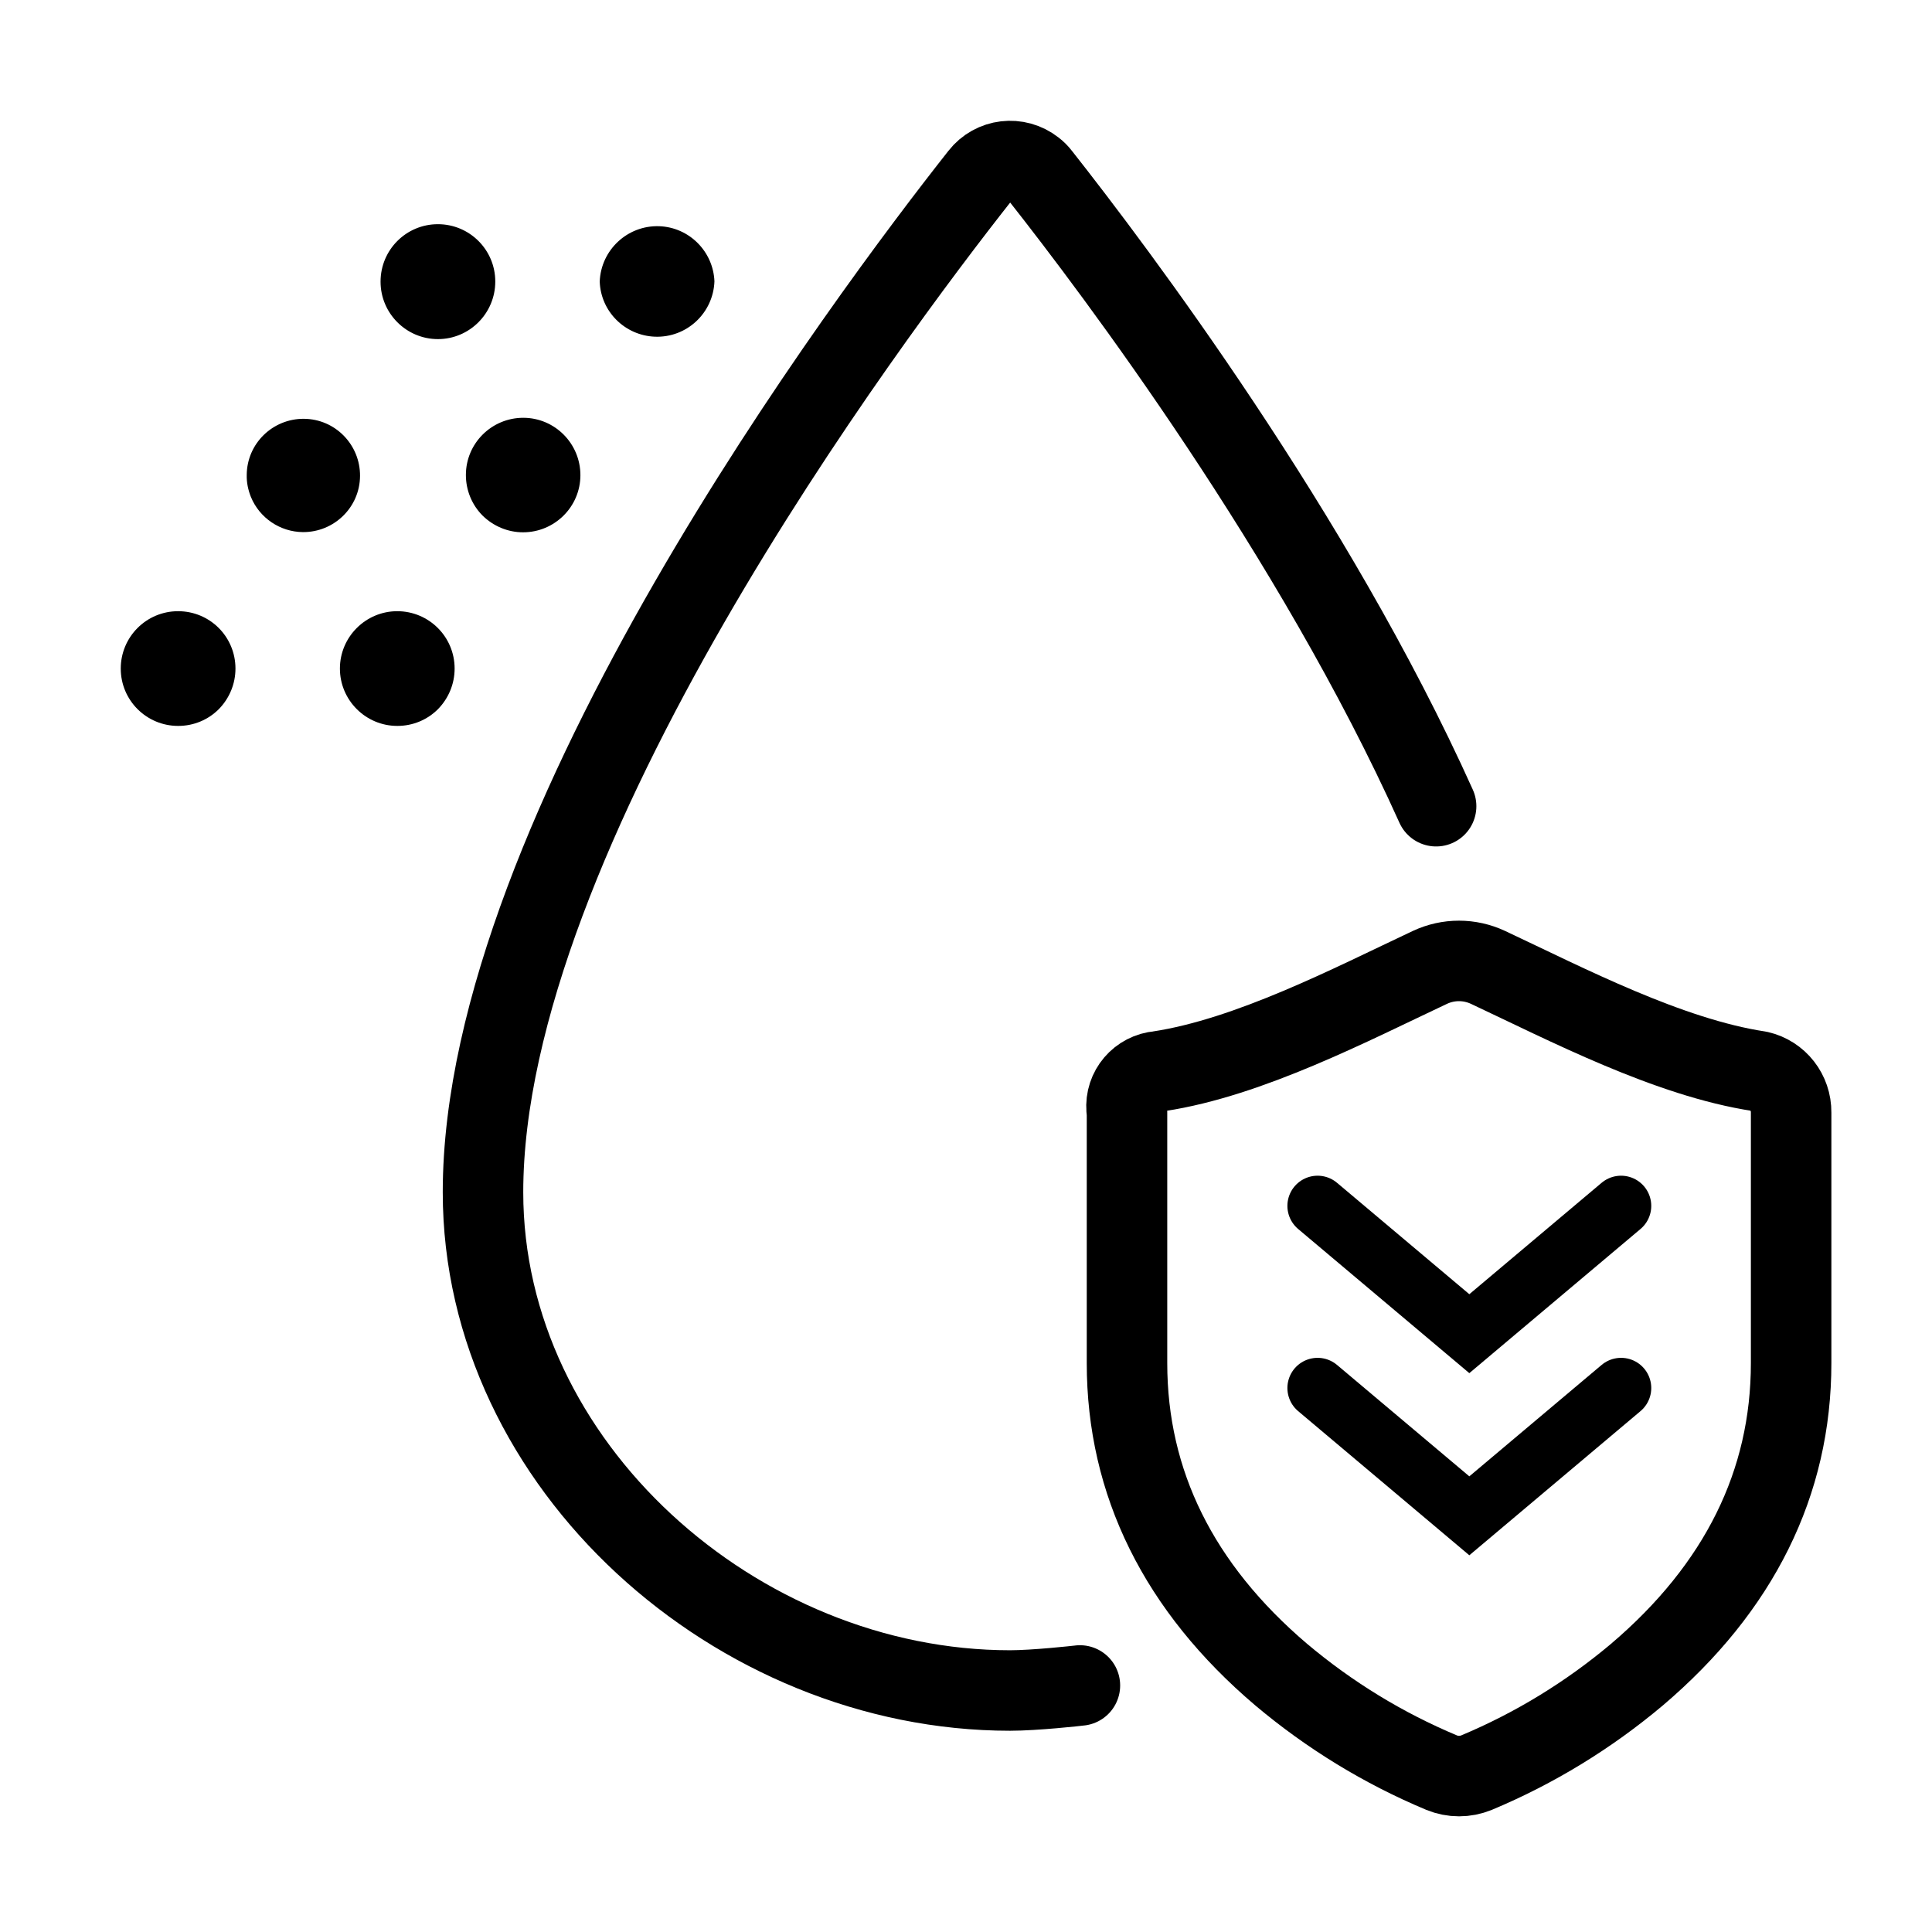
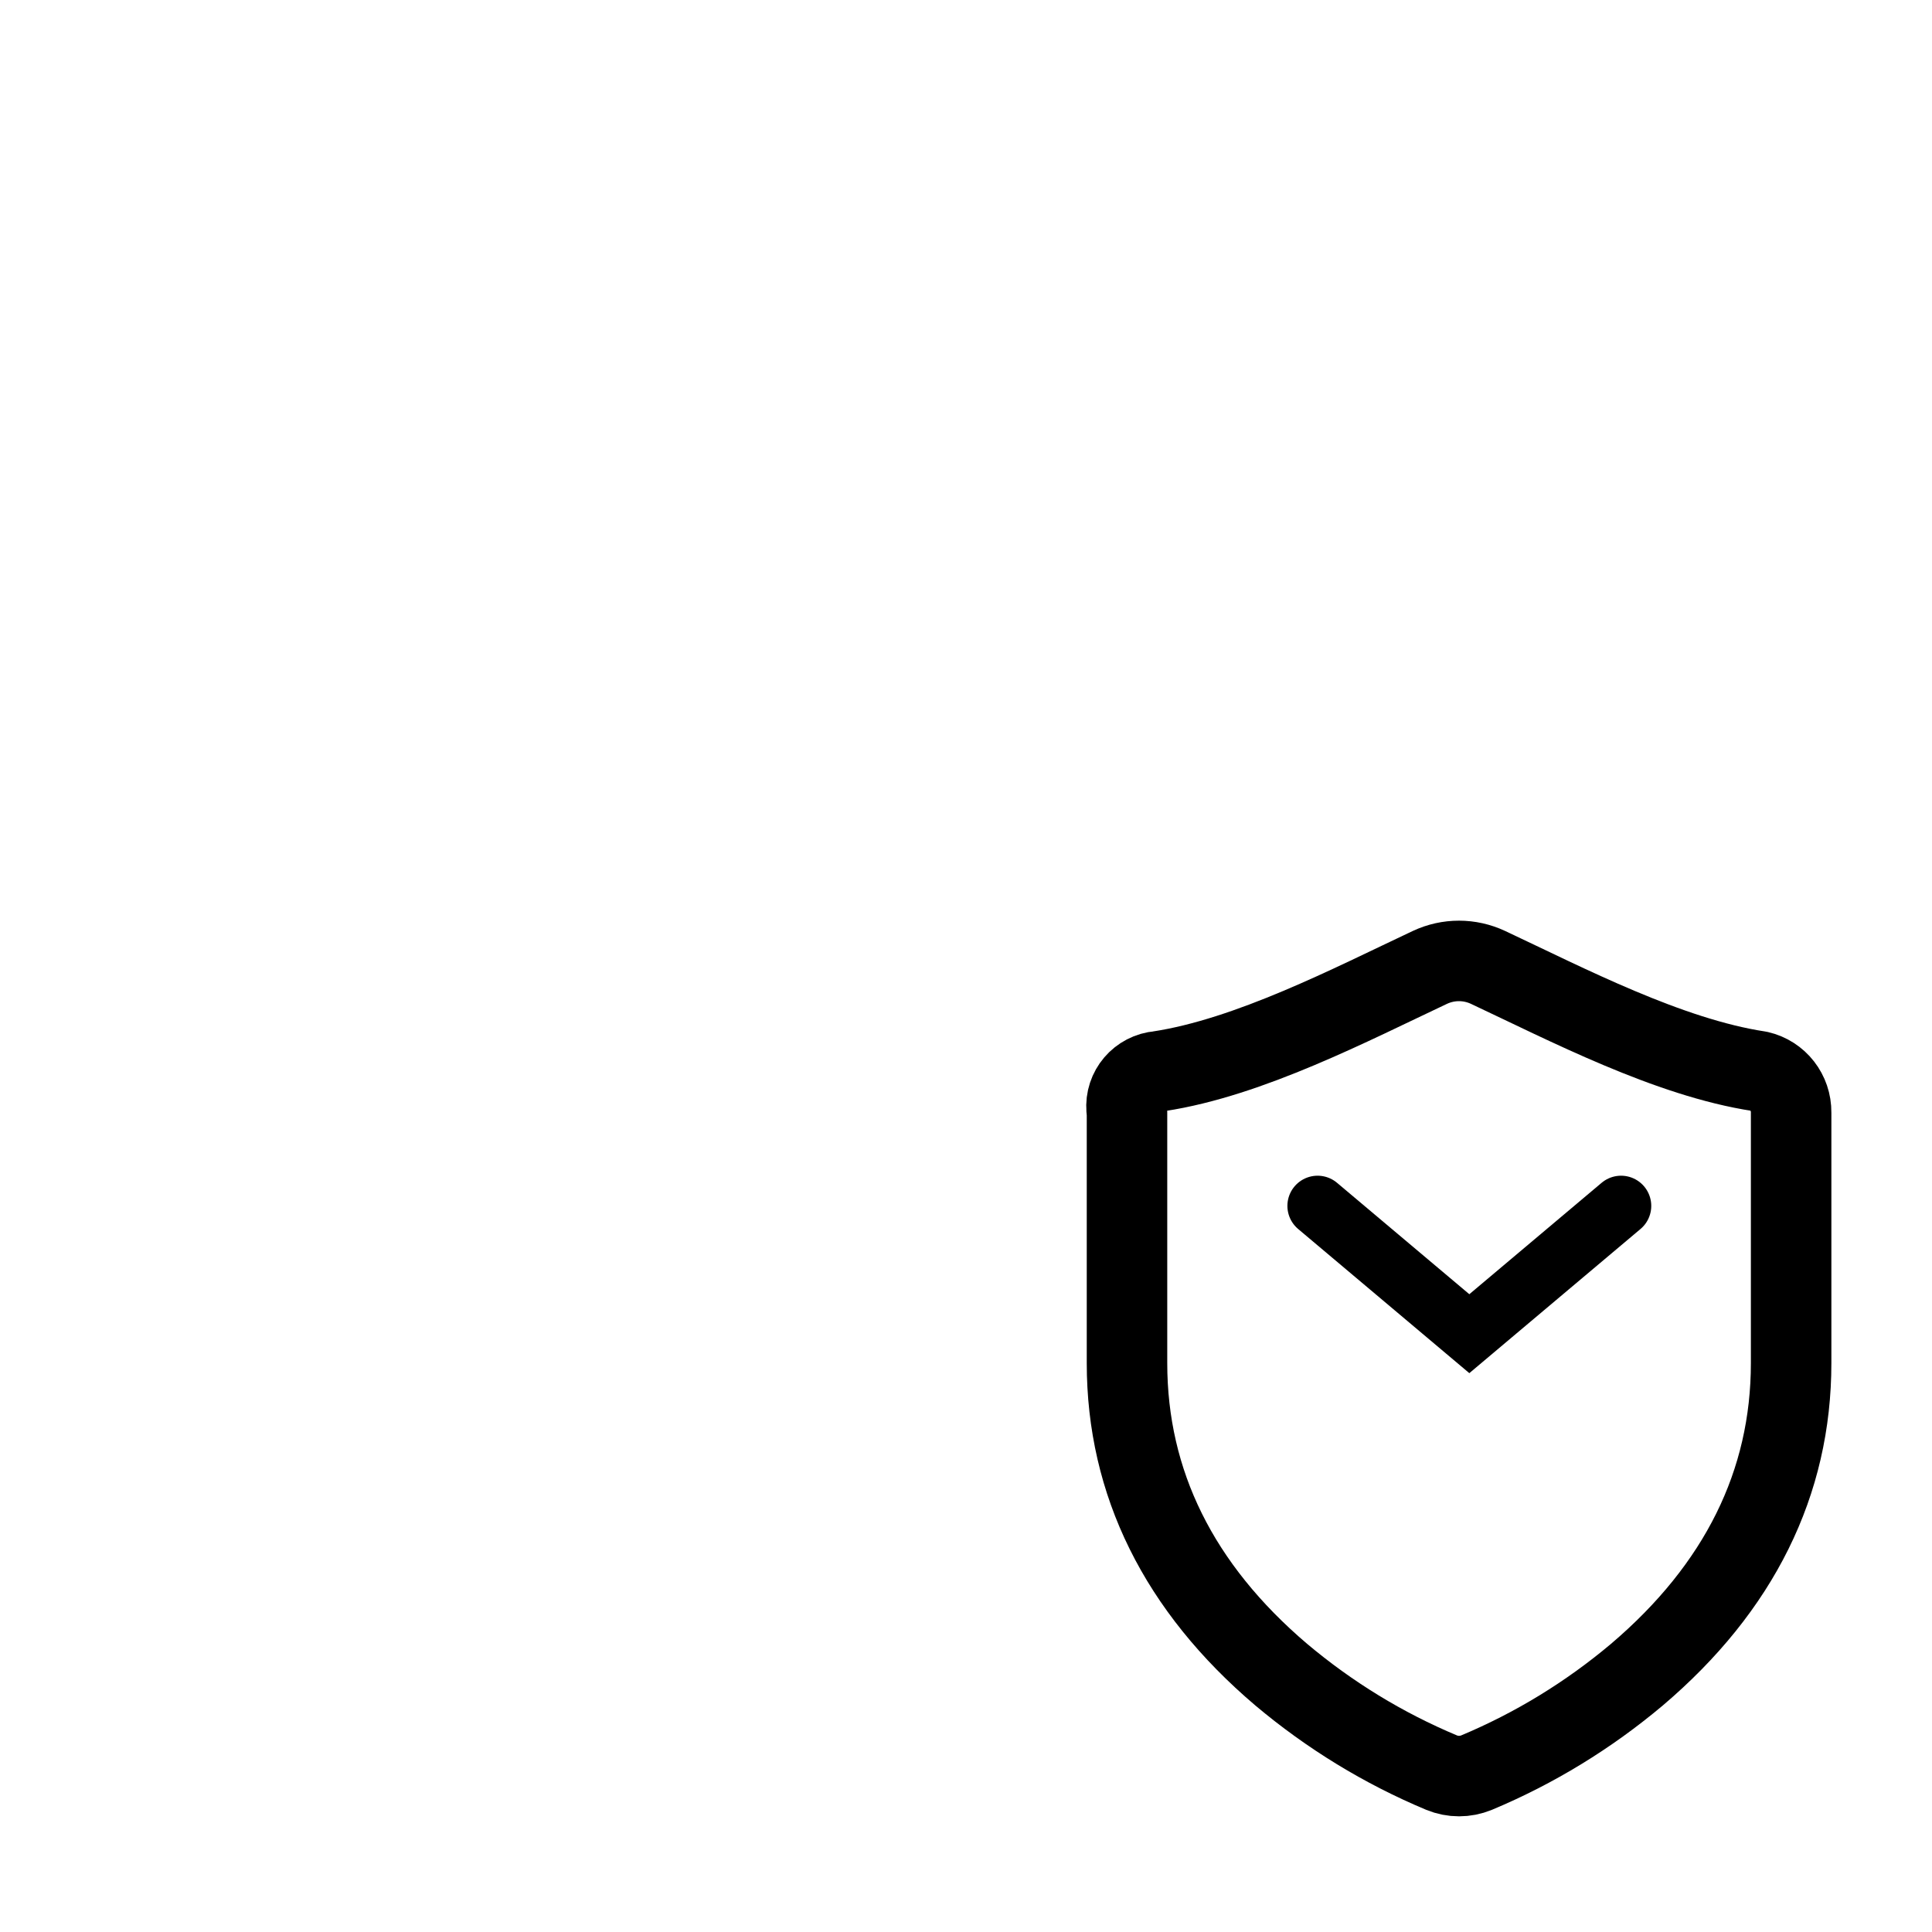
<svg xmlns="http://www.w3.org/2000/svg" id="_레이어_2" data-name="레이어 2" viewBox="0 0 96 96">
  <defs>
    <style>
      .cls-1, .cls-2, .cls-3, .cls-4 {
        fill: none;
      }

      .cls-2 {
        stroke-linejoin: round;
      }

      .cls-2, .cls-3, .cls-4 {
        stroke: #000;
      }

      .cls-2, .cls-4 {
        stroke-width: 4px;
      }

      .cls-3 {
        stroke-width: 3px;
      }

      .cls-3, .cls-4 {
        stroke-linecap: round;
        stroke-miterlimit: 10;
      }
    </style>
  </defs>
  <g id="Spec_Icons_Library_96x96_size__Common" data-name="Spec Icons Library(96x96 size)_Common">
    <g id="common_dura_water-dust-resistant_mil-std">
      <rect id="Image_container" data-name="Image container" class="cls-1" width="96" height="96" />
      <g id="Icon">
        <path id="Path" class="cls-2" d="M81.34,83.21c5.08-4.32,7.66-9.52,7.66-15.48v-12.45c.01-.98-.65-1.83-1.6-2.05-4.48-.68-9.54-3.32-13.46-5.16-.92-.43-1.97-.43-2.89,0-3.91,1.84-8.98,4.48-13.46,5.16-.97.08-1.69.92-1.61,1.89,0,.05.01.11.02.16v12.45c0,5.96,2.58,11.16,7.66,15.48,2.4,2.02,5.08,3.66,7.97,4.87.56.23,1.18.23,1.74,0,2.89-1.21,5.57-2.85,7.97-4.87Z" />
        <path id="Path-2" data-name="Path" class="cls-3" d="M80.55,59.92l-7.54,6.35-7.54-6.35" />
-         <path id="Path-3" data-name="Path" class="cls-3" d="M80.55,68.97l-7.54,6.35-7.54-6.35" />
-         <path id="Path-4" data-name="Path" class="cls-4" d="M53.66,83.75c-.14.02-2.25.25-3.47.25-13.58,0-26.19-11.18-26.19-24.76,0-17.89,19.14-43.46,24.7-50.51.65-.83,1.84-.97,2.67-.32.12.09.23.2.32.32,3.73,4.73,13.59,17.82,19.67,31.33" />
-         <path id="Path-5" data-name="Path" d="M19.74,36.07c-1.57,0-2.85-1.28-2.85-2.85,0-1.57,1.28-2.85,2.85-2.85s2.85,1.27,2.85,2.85h0c0,.76-.3,1.48-.83,2.02-.53.53-1.25.83-2.01.83h-.01ZM8.85,36.07c-1.57,0-2.85-1.27-2.85-2.85,0-1.57,1.27-2.85,2.85-2.85s2.85,1.27,2.85,2.85c0,0,0,0,0,0h0c0,.76-.3,1.48-.83,2.02-.53.53-1.25.83-2.01.83h0ZM23.15,23.6c0-1.57,1.28-2.84,2.85-2.84,1.57,0,2.84,1.28,2.84,2.85,0,1.57-1.28,2.84-2.85,2.84-.75,0-1.47-.3-2.01-.83-.53-.53-.83-1.26-.83-2.01ZM12.26,23.6c.01-1.56,1.29-2.8,2.84-2.79,1.56.01,2.8,1.29,2.79,2.84-.01,1.56-1.29,2.8-2.84,2.79-1.13-.01-2.15-.7-2.58-1.74-.14-.35-.22-.72-.21-1.1ZM29.8,13.99c.06-1.57,1.38-2.8,2.95-2.75,1.49.05,2.69,1.25,2.75,2.74h0c-.06,1.58-1.38,2.81-2.96,2.75-1.49-.06-2.69-1.25-2.74-2.74M18.91,13.99c0-1.57,1.27-2.85,2.85-2.85,1.57,0,2.85,1.27,2.85,2.85h0c0,1.58-1.28,2.86-2.85,2.86-1.57,0-2.85-1.28-2.85-2.85" />
      </g>
    </g>
  </g>
</svg>